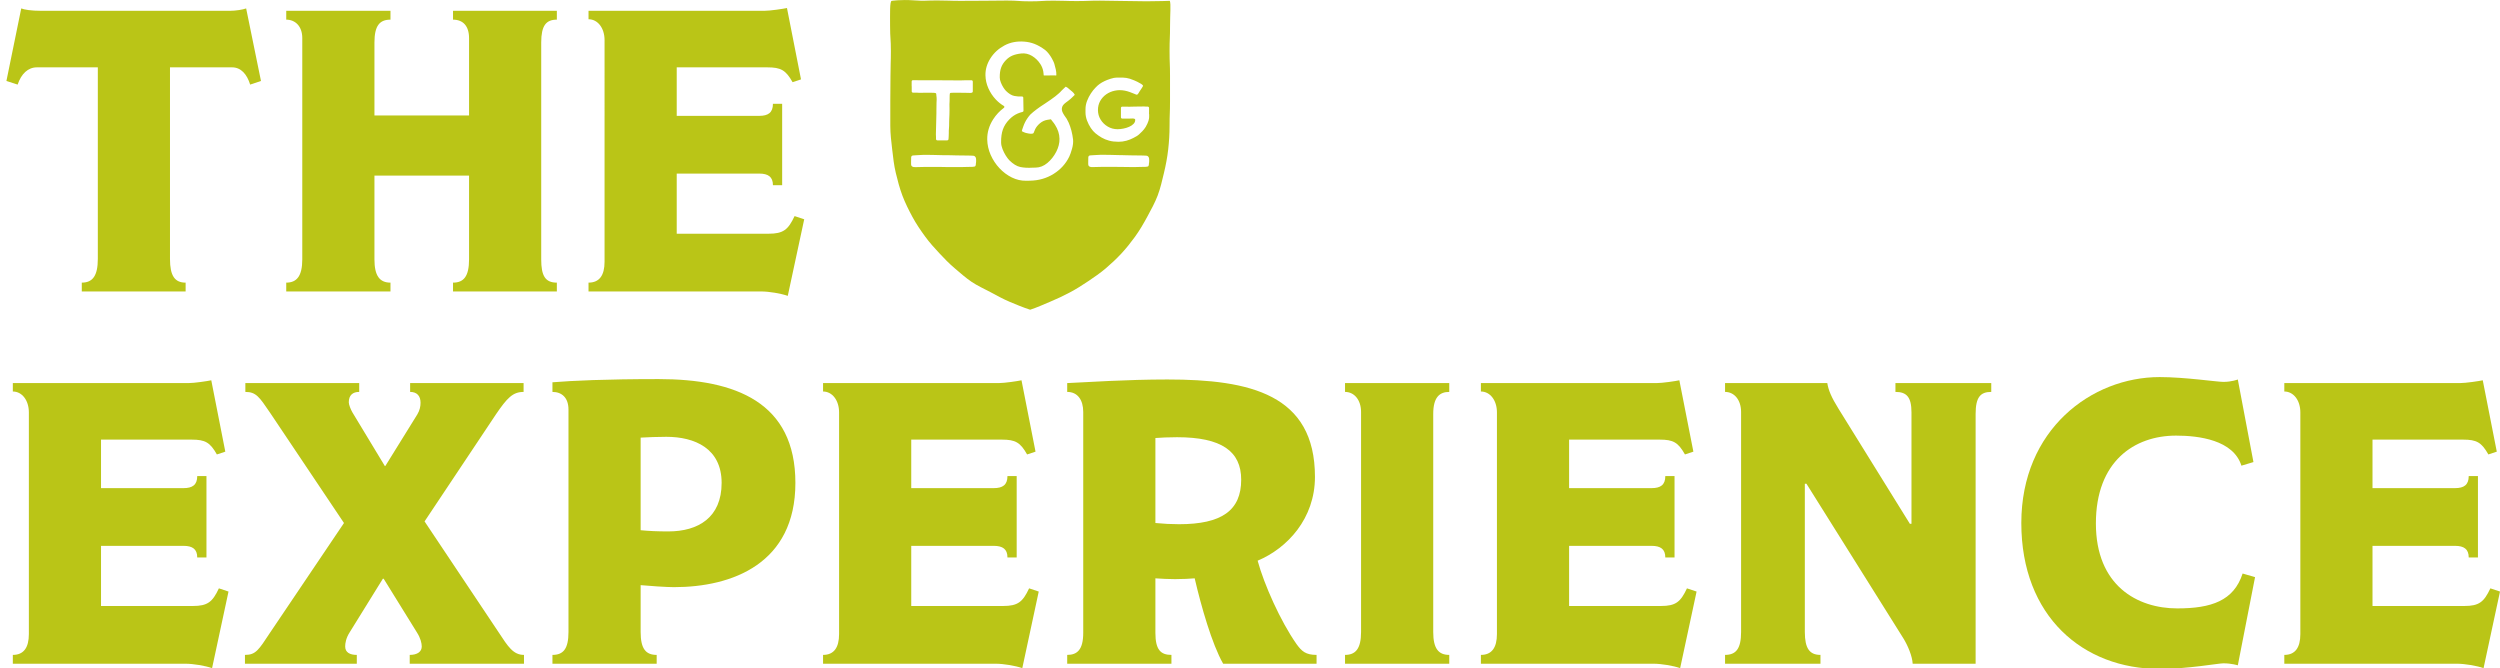
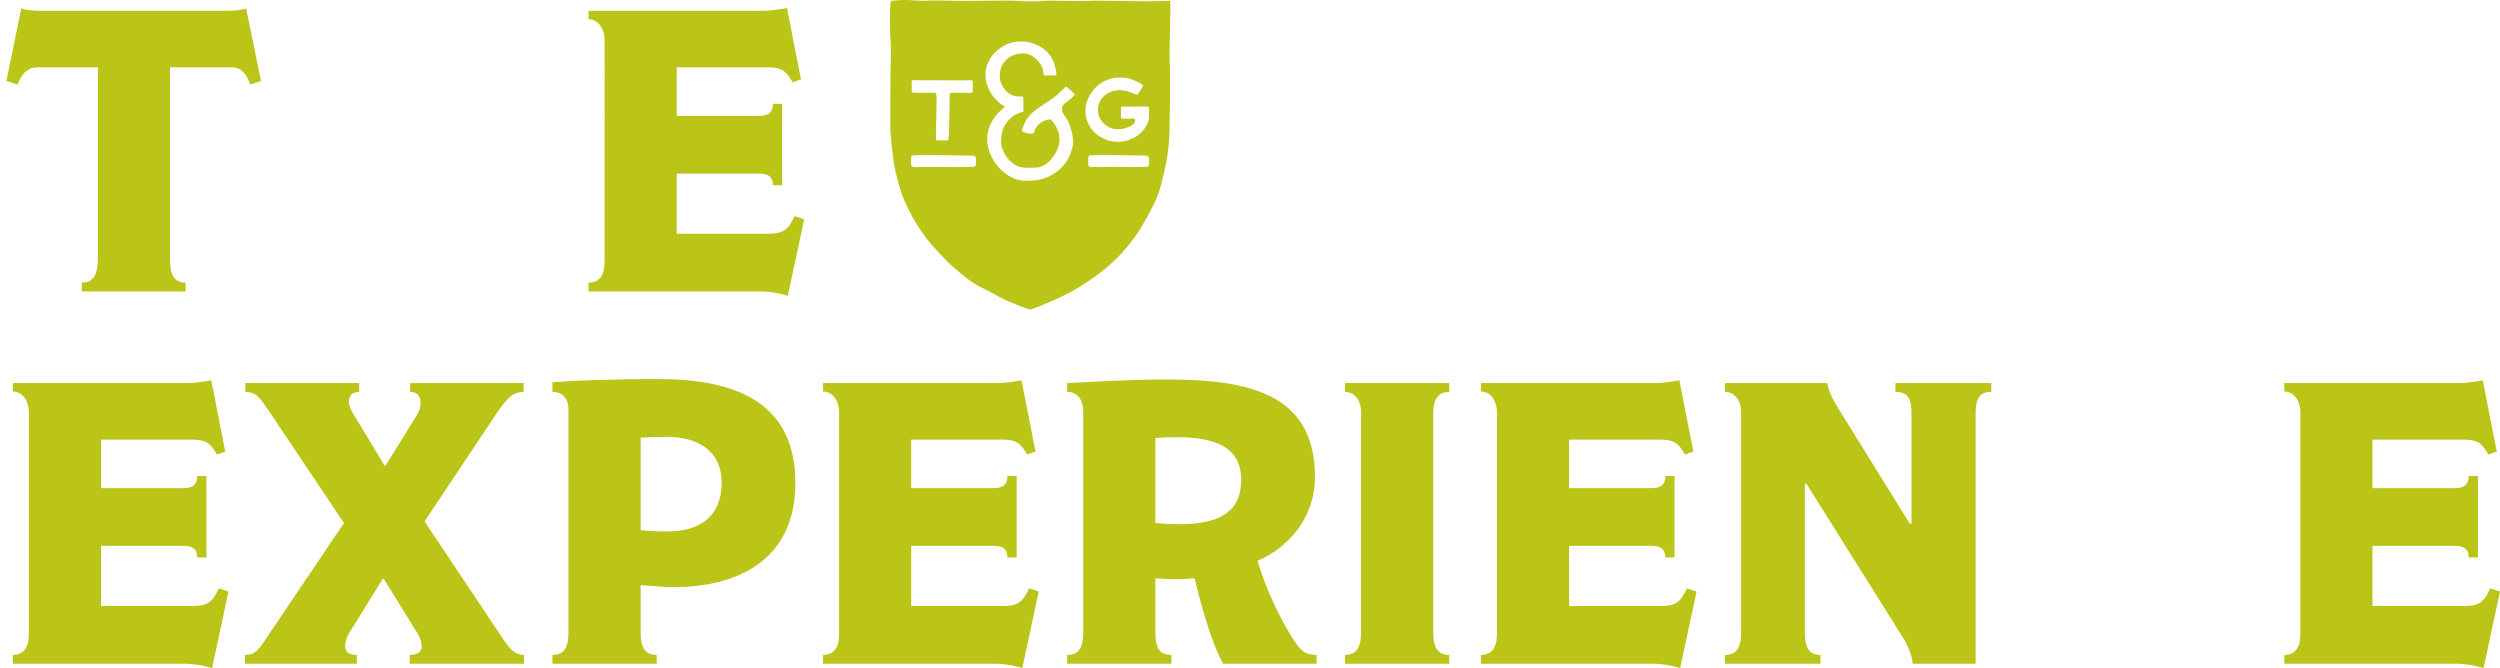
<svg xmlns="http://www.w3.org/2000/svg" id="Layer_1" viewBox="0 0 873.03 233.32">
  <defs>
    <style>.cls-1{fill:#bac517;stroke-width:0px;}</style>
  </defs>
  <path class="cls-1" d="M87.36,29.54c-1.12-3.64-3.22-6.02-6.3-6.02h-21.7v66.92c0,5.88,1.68,8.26,5.46,8.26v3.08H28.56v-3.08c3.78,0,5.6-2.38,5.6-8.26V23.52H12.88c-3.08,0-5.46,2.24-6.72,6.02l-3.92-1.26L7.42,2.94c.98.42,3.36.84,7.14.84h65.66c2.1,0,4.62-.42,5.74-.84l5.18,25.34-3.78,1.26Z" />
-   <path class="cls-1" d="M158.2,101.78v-3.08c3.78,0,5.6-2.24,5.6-8.12v-29.26h-33.04v29.26c0,5.74,1.82,8.12,5.6,8.12v3.08h-36.4v-3.08c3.64,0,5.6-2.24,5.6-8.12V13.3c0-4.2-2.52-6.44-5.6-6.44v-3.08h36.4v3.08c-3.78,0-5.6,2.1-5.6,7.98v25.48h33.04V13.3c0-4.2-2.1-6.44-5.6-6.44v-3.08h36.26v3.08c-3.78,0-5.46,2.1-5.46,7.98v75.74c0,5.74,1.4,8.12,5.46,8.12v3.08h-36.26Z" />
  <path class="cls-1" d="M275.1,103.32c-2.38-.84-6.58-1.54-9.24-1.54h-60.34v-3.08c3.78,0,5.6-2.52,5.6-7.28V14c0-4.2-2.38-7.28-5.6-7.28v-2.94h61.32c2.1,0,6.72-.7,7.98-.98l4.9,24.92-2.94.98c-2.38-4.2-4.06-5.18-8.82-5.18h-31.64v16.94h28.84c3.08,0,4.76-1.12,4.76-4.2h3.22v28.42h-3.22c0-2.94-1.68-4.06-4.76-4.06h-28.84v21h32.06c5.18,0,6.86-1.4,9.1-6.16l3.36,1.12-5.74,26.74Z" />
  <path class="cls-1" d="M74.06,233.32c-2.38-.84-6.58-1.54-9.24-1.54H4.48v-3.08c3.78,0,5.6-2.52,5.6-7.28v-77.42c0-4.2-2.38-7.28-5.6-7.28v-2.94h61.32c2.1,0,6.72-.7,7.98-.98l4.9,24.92-2.94.98c-2.38-4.2-4.06-5.18-8.82-5.18h-31.64v16.94h28.84c3.08,0,4.76-1.12,4.76-4.2h3.22v28.42h-3.22c0-2.94-1.68-4.06-4.76-4.06h-28.84v21h32.06c5.18,0,6.86-1.4,9.1-6.16l3.36,1.12-5.74,26.74Z" />
  <path class="cls-1" d="M143.08,231.78v-3.08c2.66,0,4.2-1.12,4.2-2.94,0-1.12-.42-2.94-1.68-4.9l-11.62-18.76h-.28l-11.62,18.76c-1.26,1.96-1.54,3.78-1.54,4.9,0,2.1,1.68,2.94,4.06,2.94v3.08h-39.06v-3.08c3.78,0,4.76-1.68,8.82-7.84l25.76-38.22-25.9-38.64c-3.64-5.32-4.76-7.14-8.54-7.14v-3.08h39.76v3.08c-2.24,0-3.64,1.12-3.64,3.64,0,.84.7,2.52,1.26,3.5l11.34,18.76h.14l11.2-18.06c.84-1.4,1.12-2.8,1.12-4.06,0-2.38-1.26-3.78-3.64-3.78v-3.08h39.62v3.08c-3.78,0-5.74,2.1-9.66,7.84l-24.92,37.38,25.9,38.78c3.22,4.9,5.04,7.84,8.82,7.84v3.08h-39.9Z" />
  <path class="cls-1" d="M235.34,205.04c-2.52,0-8.68-.42-11.62-.7v16.38c0,5.88,1.82,7.98,5.6,7.98v3.08h-36.4v-3.08c3.78,0,5.6-2.1,5.6-7.98v-77.7c0-4.2-2.38-6.16-5.6-6.16v-3.36c6.86-.56,18.48-1.12,37.1-1.12,26.88,0,47.74,8.12,47.74,36.26s-21.98,36.4-42.42,36.4ZM232.68,152.54c-2.94,0-6.44.14-8.96.28v32.34c2.8.28,6.02.42,9.66.42,10.5,0,18.62-4.9,18.62-16.94s-9.38-16.1-19.32-16.1Z" />
  <path class="cls-1" d="M357,233.32c-2.38-.84-6.58-1.54-9.24-1.54h-60.34v-3.08c3.78,0,5.6-2.52,5.6-7.28v-77.42c0-4.2-2.38-7.28-5.6-7.28v-2.94h61.32c2.1,0,6.72-.7,7.98-.98l4.9,24.92-2.94.98c-2.38-4.2-4.06-5.18-8.82-5.18h-31.64v16.94h28.84c3.08,0,4.76-1.12,4.76-4.2h3.22v28.42h-3.22c0-2.94-1.68-4.06-4.76-4.06h-28.84v21h32.06c5.18,0,6.86-1.4,9.1-6.16l3.36,1.12-5.74,26.74Z" />
  <path class="cls-1" d="M427.14,231.78c-3.92-6.86-7.7-20.16-9.94-29.82-1.54.14-4.2.28-6.86.28-2.38,0-4.9-.14-6.86-.28v19.04c0,5.88,1.82,7.7,5.6,7.7v3.08h-36.4v-3.08c3.5,0,5.6-1.82,5.6-7.7v-77.14c0-4.2-1.96-7-5.6-7v-3.08c6.44-.28,20.72-1.26,35-1.26,28.84,0,51.52,5.18,51.52,34.02,0,14.56-9.66,24.92-20.02,29.26,2.24,8.26,7.98,21.14,13.58,29.12,1.82,2.52,3.22,3.78,7,3.78v3.08h-32.62ZM411.04,152.68c-2.94,0-5.74.14-7.56.28v29.68c2.8.28,5.6.42,8.26.42,14.84,0,21.7-4.76,21.7-15.54,0-9.94-6.86-14.84-22.4-14.84Z" />
  <path class="cls-1" d="M469.7,231.78v-3.08c3.64,0,5.6-2.1,5.6-7.98v-76.86c0-4.2-2.38-7-5.6-7v-3.08h36.4v3.08c-3.36,0-5.6,1.82-5.6,7.7v76.16c0,5.74,1.82,7.98,5.6,7.98v3.08h-36.4Z" />
  <path class="cls-1" d="M586.73,233.32c-2.38-.84-6.58-1.54-9.24-1.54h-60.34v-3.08c3.78,0,5.6-2.52,5.6-7.28v-77.42c0-4.2-2.38-7.28-5.6-7.28v-2.94h61.32c2.1,0,6.72-.7,7.98-.98l4.9,24.92-2.94.98c-2.38-4.2-4.06-5.18-8.82-5.18h-31.64v16.94h28.84c3.08,0,4.76-1.12,4.76-4.2h3.22v28.42h-3.22c0-2.94-1.68-4.06-4.76-4.06h-28.84v21h32.06c5.18,0,6.86-1.4,9.1-6.16l3.36,1.12-5.74,26.74Z" />
  <path class="cls-1" d="M689.91,144.56v87.22h-21.98c-.14-2.66-1.68-6.3-3.22-8.82l-33.88-54.04h-.56v51.8c0,5.74,1.68,7.98,5.46,7.98v3.08h-33.32v-3.08c3.78,0,5.6-2.1,5.6-7.98v-76.86c0-4.2-2.38-7-5.6-7v-3.08h35.7c.42,2.52,1.4,4.9,3.92,8.96l24.92,40.18h.56v-38.92c0-5.32-1.68-7.14-5.6-7.14v-3.08h33.46v3.08c-3.78,0-5.46,1.82-5.46,7.7Z" />
-   <path class="cls-1" d="M781.47,232.34s-2.1-.7-5.04-.7c-1.82,0-12.32,1.96-22.26,1.96-26.74,0-48.3-18.34-48.3-50.96s24.5-50.96,48.3-50.96c8.82,0,20.02,1.68,22.26,1.68,2.94,0,5.04-.84,5.04-.84l5.46,28.84-4.2,1.26c-2.8-8.96-14.84-10.5-22.82-10.5-14.56,0-28,8.96-28,30.66s14.42,29.68,28.42,29.68c11.9,0,19.74-2.66,22.82-12.18l4.34,1.26-6.02,30.8Z" />
  <path class="cls-1" d="M867.29,233.32c-2.38-.84-6.58-1.54-9.24-1.54h-60.34v-3.08c3.78,0,5.6-2.52,5.6-7.28v-77.42c0-4.2-2.38-7.28-5.6-7.28v-2.94h61.32c2.1,0,6.72-.7,7.98-.98l4.9,24.92-2.94.98c-2.38-4.2-4.06-5.18-8.82-5.18h-31.64v16.94h28.84c3.08,0,4.76-1.12,4.76-4.2h3.22v28.42h-3.22c0-2.94-1.68-4.06-4.76-4.06h-28.84v21h32.06c5.18,0,6.86-1.4,9.1-6.16l3.36,1.12-5.74,26.74Z" />
  <path class="cls-1" d="M408.51.29s-4.09.16-8.15.16-4.06-.11-8.12-.11-4.06-.12-8.13-.12-4.06.15-8.12.15-4.06-.14-8.13-.14-4.06.24-8.12.24-4.06-.28-8.12-.28-4.06.07-8.13.07-4.06.04-8.13.04-4.06-.14-8.13-.14-4.15.25-8.2-.04c-4.45-.32-7.64.18-7.64.18-.7.16-.56,4.39-.56,8.76s.28,4.37.28,8.73-.14,4.36-.14,8.73c0,4.37-.06,4.37-.06,8.73s0,4.37,0,8.73c0,2.79.35,5.52.66,8.22.32,2.76.61,5.5,1.25,8.15.65,2.7,1.34,5.38,2.31,7.94.98,2.59,2.22,5.06,3.52,7.48,1.31,2.43,2.87,4.7,4.5,6.93,1.48,2.03,3.16,3.88,4.88,5.72,1.7,1.83,3.44,3.63,5.37,5.26,1.9,1.61,3.77,3.3,5.88,4.73,2.06,1.39,4.37,2.42,6.63,3.62,2.18,1.16,4.37,2.4,6.74,3.39,2.28.96,4.64,1.94,7.09,2.74,2.44-.79,4.77-1.87,7.05-2.82,2.37-.99,4.64-2.06,6.82-3.22,2.26-1.2,4.37-2.54,6.43-3.93,2.11-1.42,4.18-2.84,6.08-4.45,1.93-1.64,3.76-3.36,5.47-5.19,1.71-1.84,3.27-3.81,4.75-5.84,1.62-2.23,3-4.61,4.31-7.03,1.3-2.42,2.65-4.83,3.63-7.41.97-2.56,1.56-5.25,2.21-7.95.63-2.65,1.15-5.34,1.46-8.11.31-2.7.48-5.44.48-8.23,0-4.36.16-4.36.16-8.73s0-4.37,0-8.73-.16-4.36-.16-8.73.17-4.37.17-8.73.35-7.45-.07-8.76ZM318.36,30.12v-1.67c0-.25.21-.46.46-.45h1.24c.08.01.15,0,.23,0,.04,0,.1.01.18.02h.93s0,.01.01.01c.42,0,.87,0,1.38,0,.6,0,1.34,0,1.84,0,.43,0,.73-.01.9-.01l9.88.06c.21,0,2-.06,2-.06.04,0,.08,0,.11,0h1.73c.25,0,.46.2.46.46v3.43c0,.25-.08.55-.92.54-.25,0-.66,0-1.23-.03-.66,0-1.56-.02-2.34-.03-.78,0-1.48,0-2.09,0-.61.01-1.13,0-1.27.07-.21.15-.18.44-.22.76-.03.32-.04.67-.02,1.05.02.36.01.69-.01.99-.06.74-.07,1.54-.04,2.4,0,.29.01.57.01.83,0,.49-.01,1.01-.03,1.58-.02.57-.04,1.09-.07,1.56-.03.46-.04.93-.03,1.4,0,.6,0,1.19-.06,1.77-.06.59-.08,1.14-.06,1.64.02.53-.1,2.12-.1,2.12,0,.25-.21.46-.46.46h-3.45c-.25,0-.46-.21-.46-.46v-.66c-.03-.28-.04-.61-.04-1.03,0-1.22.03-2.41.09-3.57.06-1.18.09-2.42.09-3.71v-.86c-.02-.99,0-1.93.04-2.81.03-.33.05-.73.05-1.18,0-.46-.02-.89-.09-1.28-.06-.39,0-.77-.17-.89-.28-.18-.94-.16-1.6-.18-.66-.02-1.57-.02-2.35,0-.68.03-1.32.04-1.92.02-.29,0-.55-.03-.77-.05h-1.35c-.25,0-.46-.2-.46-.46v-1.2c0-.17-.01-.36,0-.57ZM340.8,56.98c-.01.19-.02.35-.03.48-.01.11-.03.22-.07.33-.04.11-.08.2-.14.27-.08.06-.22.11-.43.14-.21.03-.43.06-.67.07-.24,0-.43.01-.57.01h-.24c-.25,0-.49,0-.73.01-.29.03-1.08.05-2.37.06-1.29,0-2.75,0-4.38,0-.95,0-2.68-.04-2.68-.05-.41,0-.9,0-1.46-.01-1.24,0-2.52-.01-3.85,0-1.33,0-2.37.03-3.12.07-.34.03-.65.02-.93-.01-.29-.04-.52-.14-.7-.29-.18-.15-.27-.39-.27-.71v-.92c-.02-.69,0-1.19.03-1.5.04-.3.15-.49.32-.56.17-.07.47-.11.88-.12.3,0,.67-.02,1.12-.07,1.16-.1,2.45-.12,3.88-.09.41,0,.78.01,1.11.01,1.24,0,2.45.03,3.64.09.08,0,.16,0,.23,0,.27,0,.54,0,.81,0,1.1,0,1.8.01,2.11.03.12.01.42.02.89.03.47,0,1.04.02,1.71.03,1.15,0,2.25.03,3.31.04,1.06.02,1.7.05,1.92.1.44.18.68.53.73,1.06.05.53.04,1.03-.03,1.52ZM374.97,33.46l-.09.09c-.1.11-.17.18-.21.21l-.12.12c-.84.89-2.25,1.86-2.4,1.98-.44.33-.74.62-.95.93-.44.64-.52,1.46-.22,2.23.12.32.33.7.66,1.23,0,0,0,.02.02.03.6.75,1.11,1.6,1.53,2.55.76,1.75,1.28,3.72,1.54,5.93.08.97-.04,2.03-.37,3.2-.33,1.17-.65,2.08-.96,2.73-1.21,2.5-3.04,4.51-5.48,6.04-2.44,1.53-5.2,2.32-8.29,2.37l-1.3.02c-1.71.03-3.37-.35-4.98-1.14-1.6-.79-3.05-1.87-4.32-3.23-1.28-1.36-2.3-2.91-3.07-4.64-.77-1.74-1.17-3.53-1.21-5.39-.04-2.48.65-4.84,2.09-7.08,1.01-1.56,2.25-2.89,3.74-3.99.23-.17.21-.52-.04-.66-1.02-.6-1.95-1.35-2.8-2.25-1.08-1.14-1.94-2.45-2.59-3.91-.65-1.46-.99-2.98-1.02-4.54-.04-2.09.55-4.07,1.76-5.96,1.21-1.89,2.84-3.37,4.88-4.46,2.04-1.09,4.33-1.53,6.86-1.34,2.53.19,4.71.97,7.35,2.93.89.7,1.74,1.87,2.32,2.9.29.6.68,1.23.88,1.91.38,1.33.76,2.63.71,3.98,0,.06-.08.08-.1.1-.25-.01-.64-.02-1.11-.03-.64,0-.96.02-1.6.03-.36,0-.87,0-1.5,0-.06,0-.11-.05-.12-.11,0-.16-.01-.31-.03-.47-.08-1.1-.37-2.09-.86-2.96-.08-.15-.18-.3-.27-.45,0,0,0,0,0,0-.76-1.18-1.73-2.12-2.9-2.83-1.18-.71-2.43-.99-3.75-.86-1.26.14-2.31.39-3.13.75-.83.35-1.58.89-2.26,1.6-.77.79-1.32,1.66-1.66,2.61-.34.95-.49,2.09-.47,3.42,0,.56.14,1.14.38,1.75.24.61.52,1.18.85,1.7.33.52.63.92.92,1.22,1,.99,1.97,1.59,2.9,1.78.79.17,1.71.23,2.75.2.22,0,.41.17.41.39l.08,4.59c0,.18-.12.35-.3.39-.63.16-1.19.34-1.7.56-1.1.47-2.1,1.18-3,2.12-1.02,1.05-1.75,2.2-2.2,3.46-.44,1.25-.65,2.77-.62,4.54.01.74.18,1.51.5,2.33.32.81.7,1.56,1.13,2.25.44.69.84,1.22,1.22,1.62,1.33,1.32,2.61,2.11,3.85,2.37,1.24.26,2.69.34,4.37.23.34,0,.69-.01,1.05-.02,1.42-.03,2.77-.56,4.03-1.61,1.26-1.05,2.29-2.35,3.09-3.89.8-1.55,1.18-3.07,1.15-4.58-.03-1.67-.55-3.29-1.57-4.87-.15-.24-.31-.46-.47-.69-.01,0-.03-.01-.03-.02l-.41-.53s-.04-.06-.07-.09h0s-.45-.59-.45-.59l-1.18.18c-.98.15-1.87.56-2.65,1.22-.71.6-1.27,1.28-1.64,2.01-.12.24-.24.5-.35.82l-.04.13c-.03.11-.1.28-.28.53-.03.02-.14.09-.4.14-.19.04-.77.09-2.18-.26-.11-.03-.22-.07-.34-.11-.11-.04-.25-.09-.4-.16l-.06-.02c-.33-.13-.52-.25-.63-.32.03-.22.12-.67.43-1.44l.03-.09c.38-1.12.89-2.13,1.51-3.01l.02-.03c.3-.44.62-.85.95-1.21.01-.01.02-.02.03-.03,1.2-1.14,2.89-2.41,5.02-3.77,1.44-.94,2.68-1.81,3.68-2.58l.07-.06c.7-.6,1.5-1.18,2.11-1.92.21-.25,1.28-1.2,1.48-1.41.22.12.44.25.66.38.49.48,1.06.87,1.58,1.33.22.19.46.43.66.7.1.13.18.29.25.45-.12.13-.24.26-.36.36ZM401.23,56.98c-.01.19-.02.35-.03.48-.01.11-.03.22-.07.33-.04.11-.08.2-.14.27-.08.06-.22.11-.43.14-.21.03-.43.06-.67.07-.24,0-.43.01-.57.01h-.24c-.25,0-.49,0-.73.01-.29.03-1.08.05-2.37.06-1.29,0-4.9-.04-4.9-.06-.09,0-.18,0-.27,0-.49,0-1.13,0-1.92-.02-1.24,0-2.52-.01-3.85,0-1.33,0-2.37.03-3.12.07-.34.03-.65.02-.93-.01-.29-.04-.52-.14-.7-.29-.18-.15-.27-.39-.27-.71v-.92c-.02-.69,0-1.19.03-1.5.04-.3.15-.49.32-.56.17-.07.47-.11.88-.12.3,0,.67-.02,1.12-.07,1.16-.1,2.45-.12,3.88-.09.41,0,.78.01,1.11.01,1.24,0,2.45.03,3.64.09.11,0,.23,0,.34,0,.68,0,1.14.01,1.38.03.04,0,.11,0,.19.01.38,0,.75.01,1.14.02,0,0,0,0,0,.01.38,0,.8.01,1.28.02,1.15,0,2.25.03,3.31.04,1.06.02,1.7.05,1.92.1.44.18.68.53.73,1.06.05.53.04,1.03-.03,1.52ZM401.3,39.9c0,.31-.01.66-.01,1.05,0,.55-.25,1.75-1.2,3.37-.34.58-.77,1.06-1.18,1.51-.41.44-.8.78-1.12,1.08-.47.47-1.25.87-1.99,1.26-.74.39-1.55.72-2.45.97-.9.25-1.81.37-2.74.37-1.24,0-2.34-.13-3.29-.39-.95-.26-1.81-.61-2.59-1.06-.77-.45-1.51-.96-2.21-1.54-.54-.44-1.07-1.05-1.6-1.83-.52-.78-.96-1.65-1.32-2.6-.35-.95-.53-1.89-.53-2.83v-1.11c0-.99.18-1.97.55-2.92.37-.95.81-1.82,1.34-2.61.52-.79,1.05-1.45,1.58-1.99.48-.52.96-.95,1.45-1.3.49-.35,1.07-.69,1.74-1.01.49-.24,1.17-.51,2.05-.8.88-.29,1.63-.43,2.27-.43h.69c1.03-.02,1.9.02,2.6.12.71.1,1.62.38,2.73.85.24.1.6.26,1.08.49.49.23.94.48,1.37.75.43.27.64.51.64.7,0,.03-.04.12-.13.27-.09.15-.19.32-.32.52-.12.2-.24.37-.35.53-.11.16-.18.27-.21.31-.04.06-.09.14-.15.23-.14.25-.3.52-.49.8-.19.28-.36.42-.51.42-.11,0-.42-.11-.93-.34-.43-.19-.93-.38-1.51-.59-.57-.21-1.15-.37-1.74-.49-1.21-.23-2.37-.24-3.48,0-1.12.23-2.12.65-3.01,1.27-.89.62-1.59,1.4-2.12,2.33-.52.94-.79,1.99-.79,3.17s.31,2.32.93,3.33c.62,1.01,1.45,1.83,2.49,2.44,1.03.61,2.17.92,3.42.92.64,0,1.31-.07,2.03-.21.72-.14,1.39-.35,2.01-.62.63-.27,1.14-.61,1.54-1.02.4-.4.6-.87.6-1.41,0-.18-.08-.3-.25-.37-.17-.07-.39-.1-.66-.11-.24,0-.51,0-.8.02-.03,0-.05.02-.08.02h-.32c-.38.02-.76.02-1.14,0,0,0,0,0,0,0h-1.28c-.25,0-.46-.2-.46-.44v-3.3c0-.24.21-.44.46-.44l2.58.03s.02,0,.04,0c.67-.03,1.34-.05,2.03-.05.53,0,1.07,0,1.62-.01,1-.05,1.72-.04,2.16.03h.49c.24,0,.44.21.44.46v1.04c0,.32,0,.69-.01,1.13Z" />
</svg>